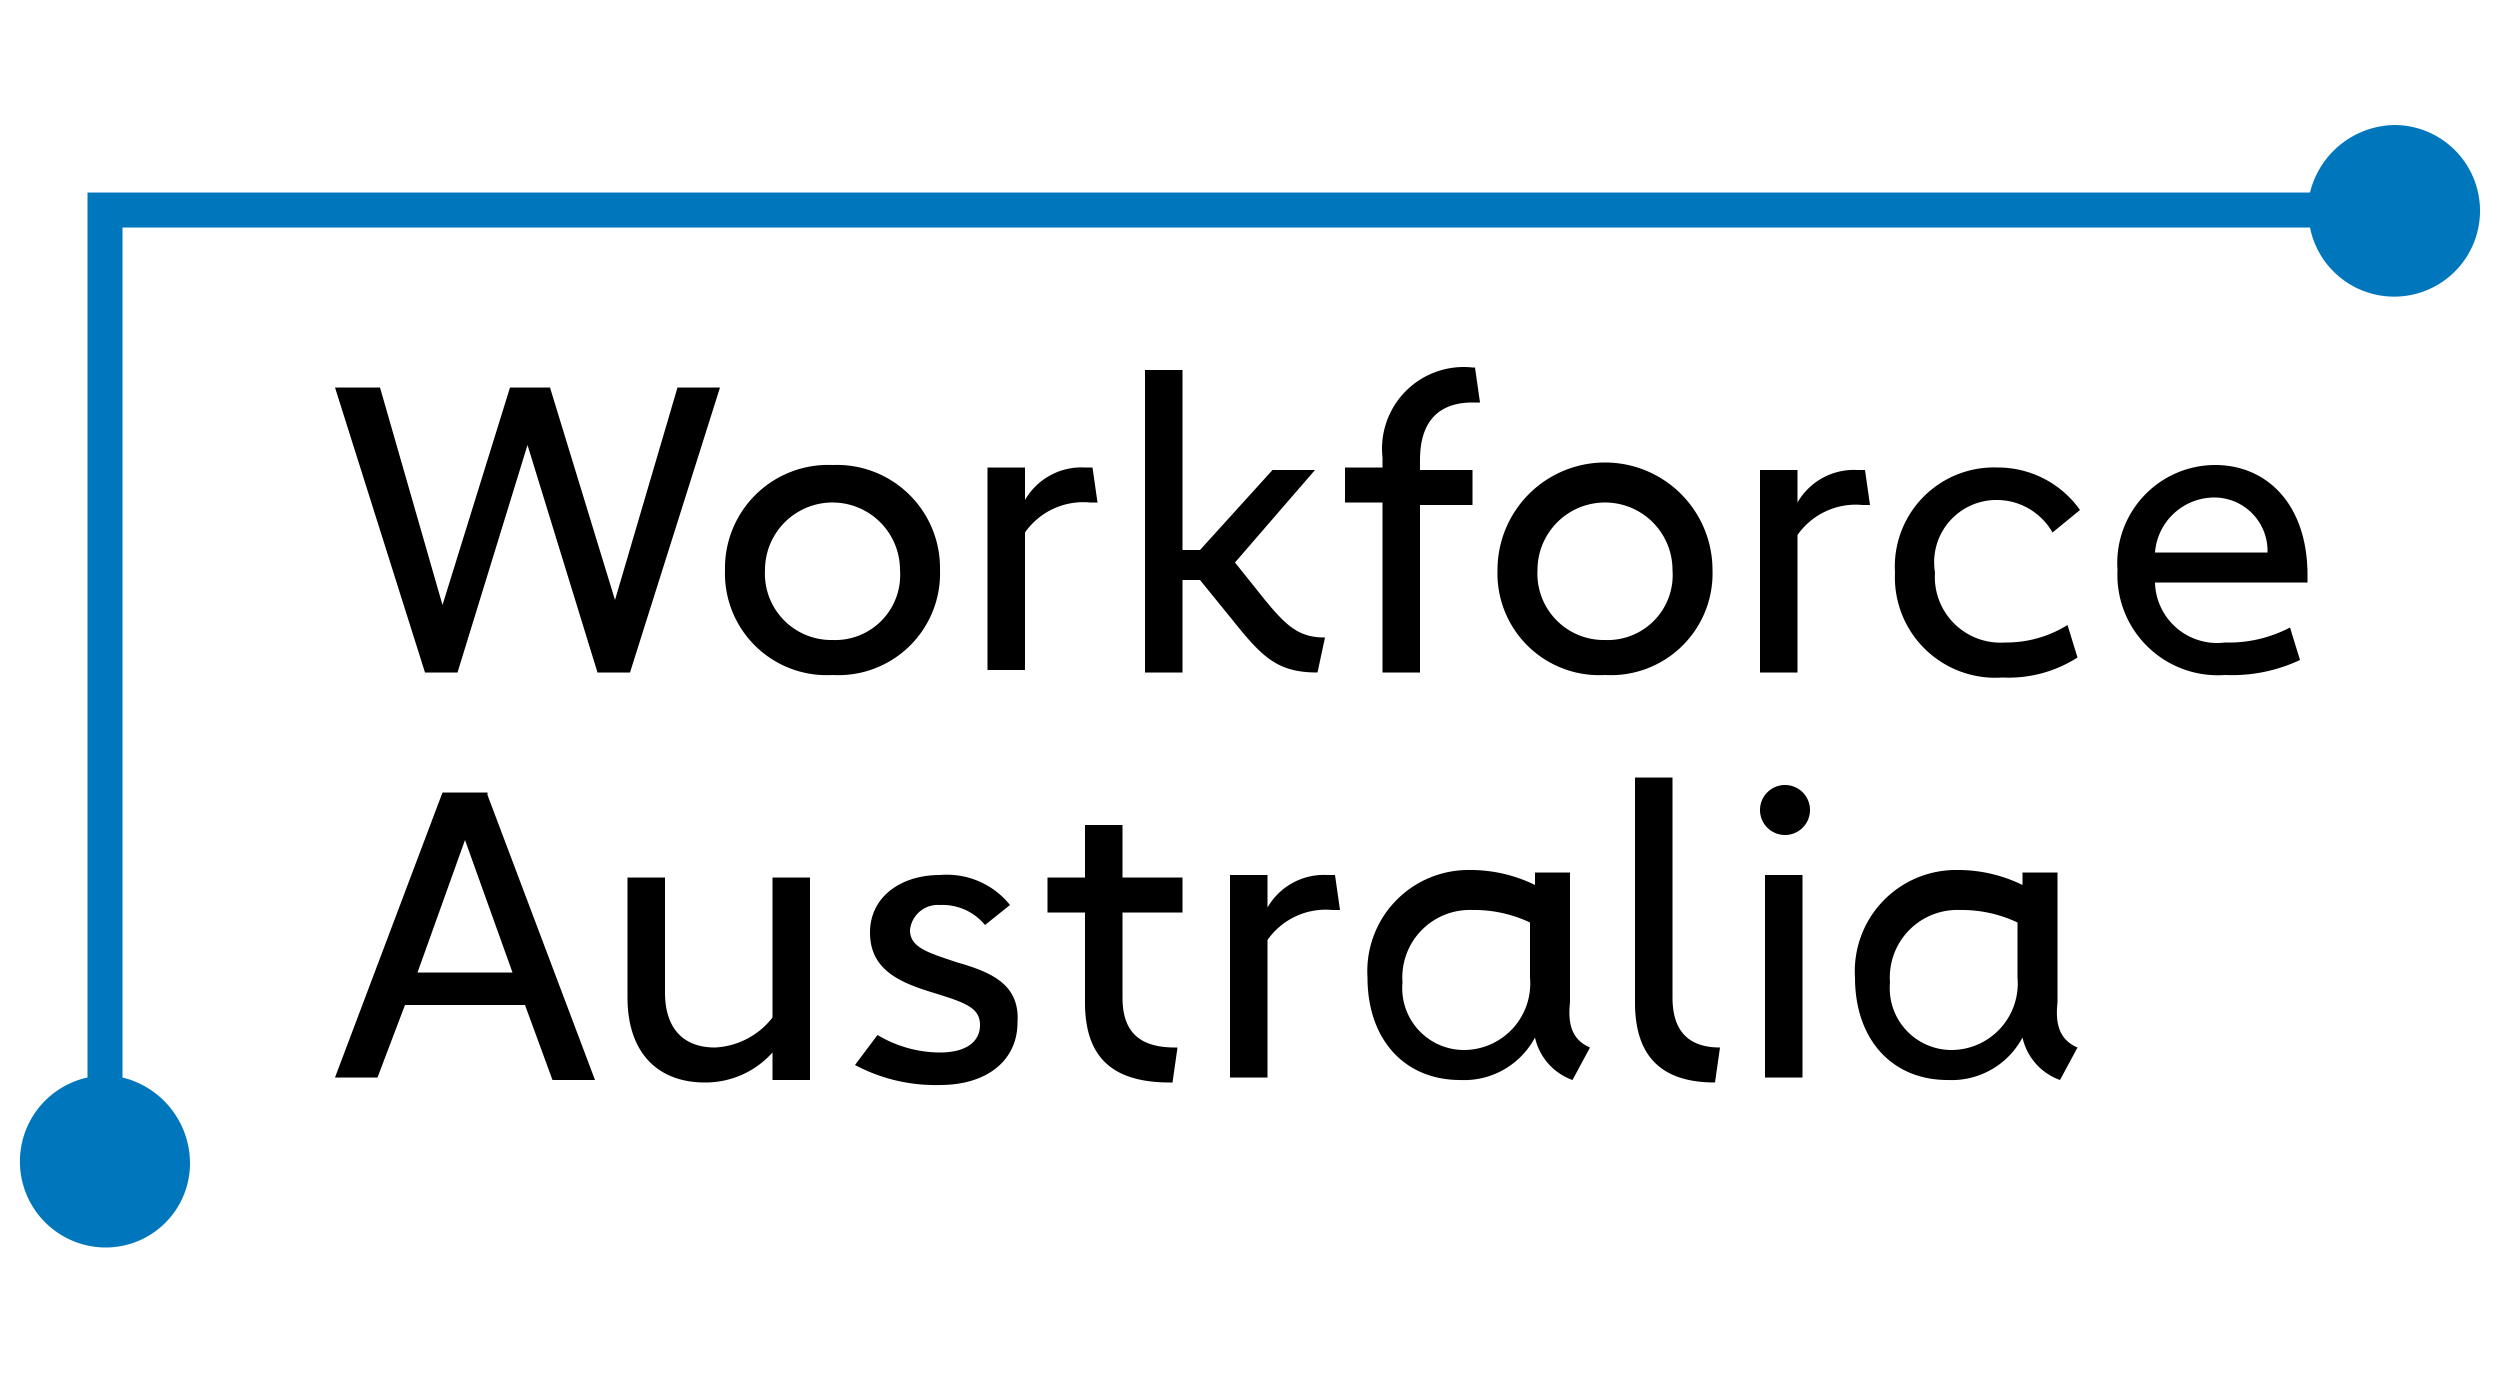
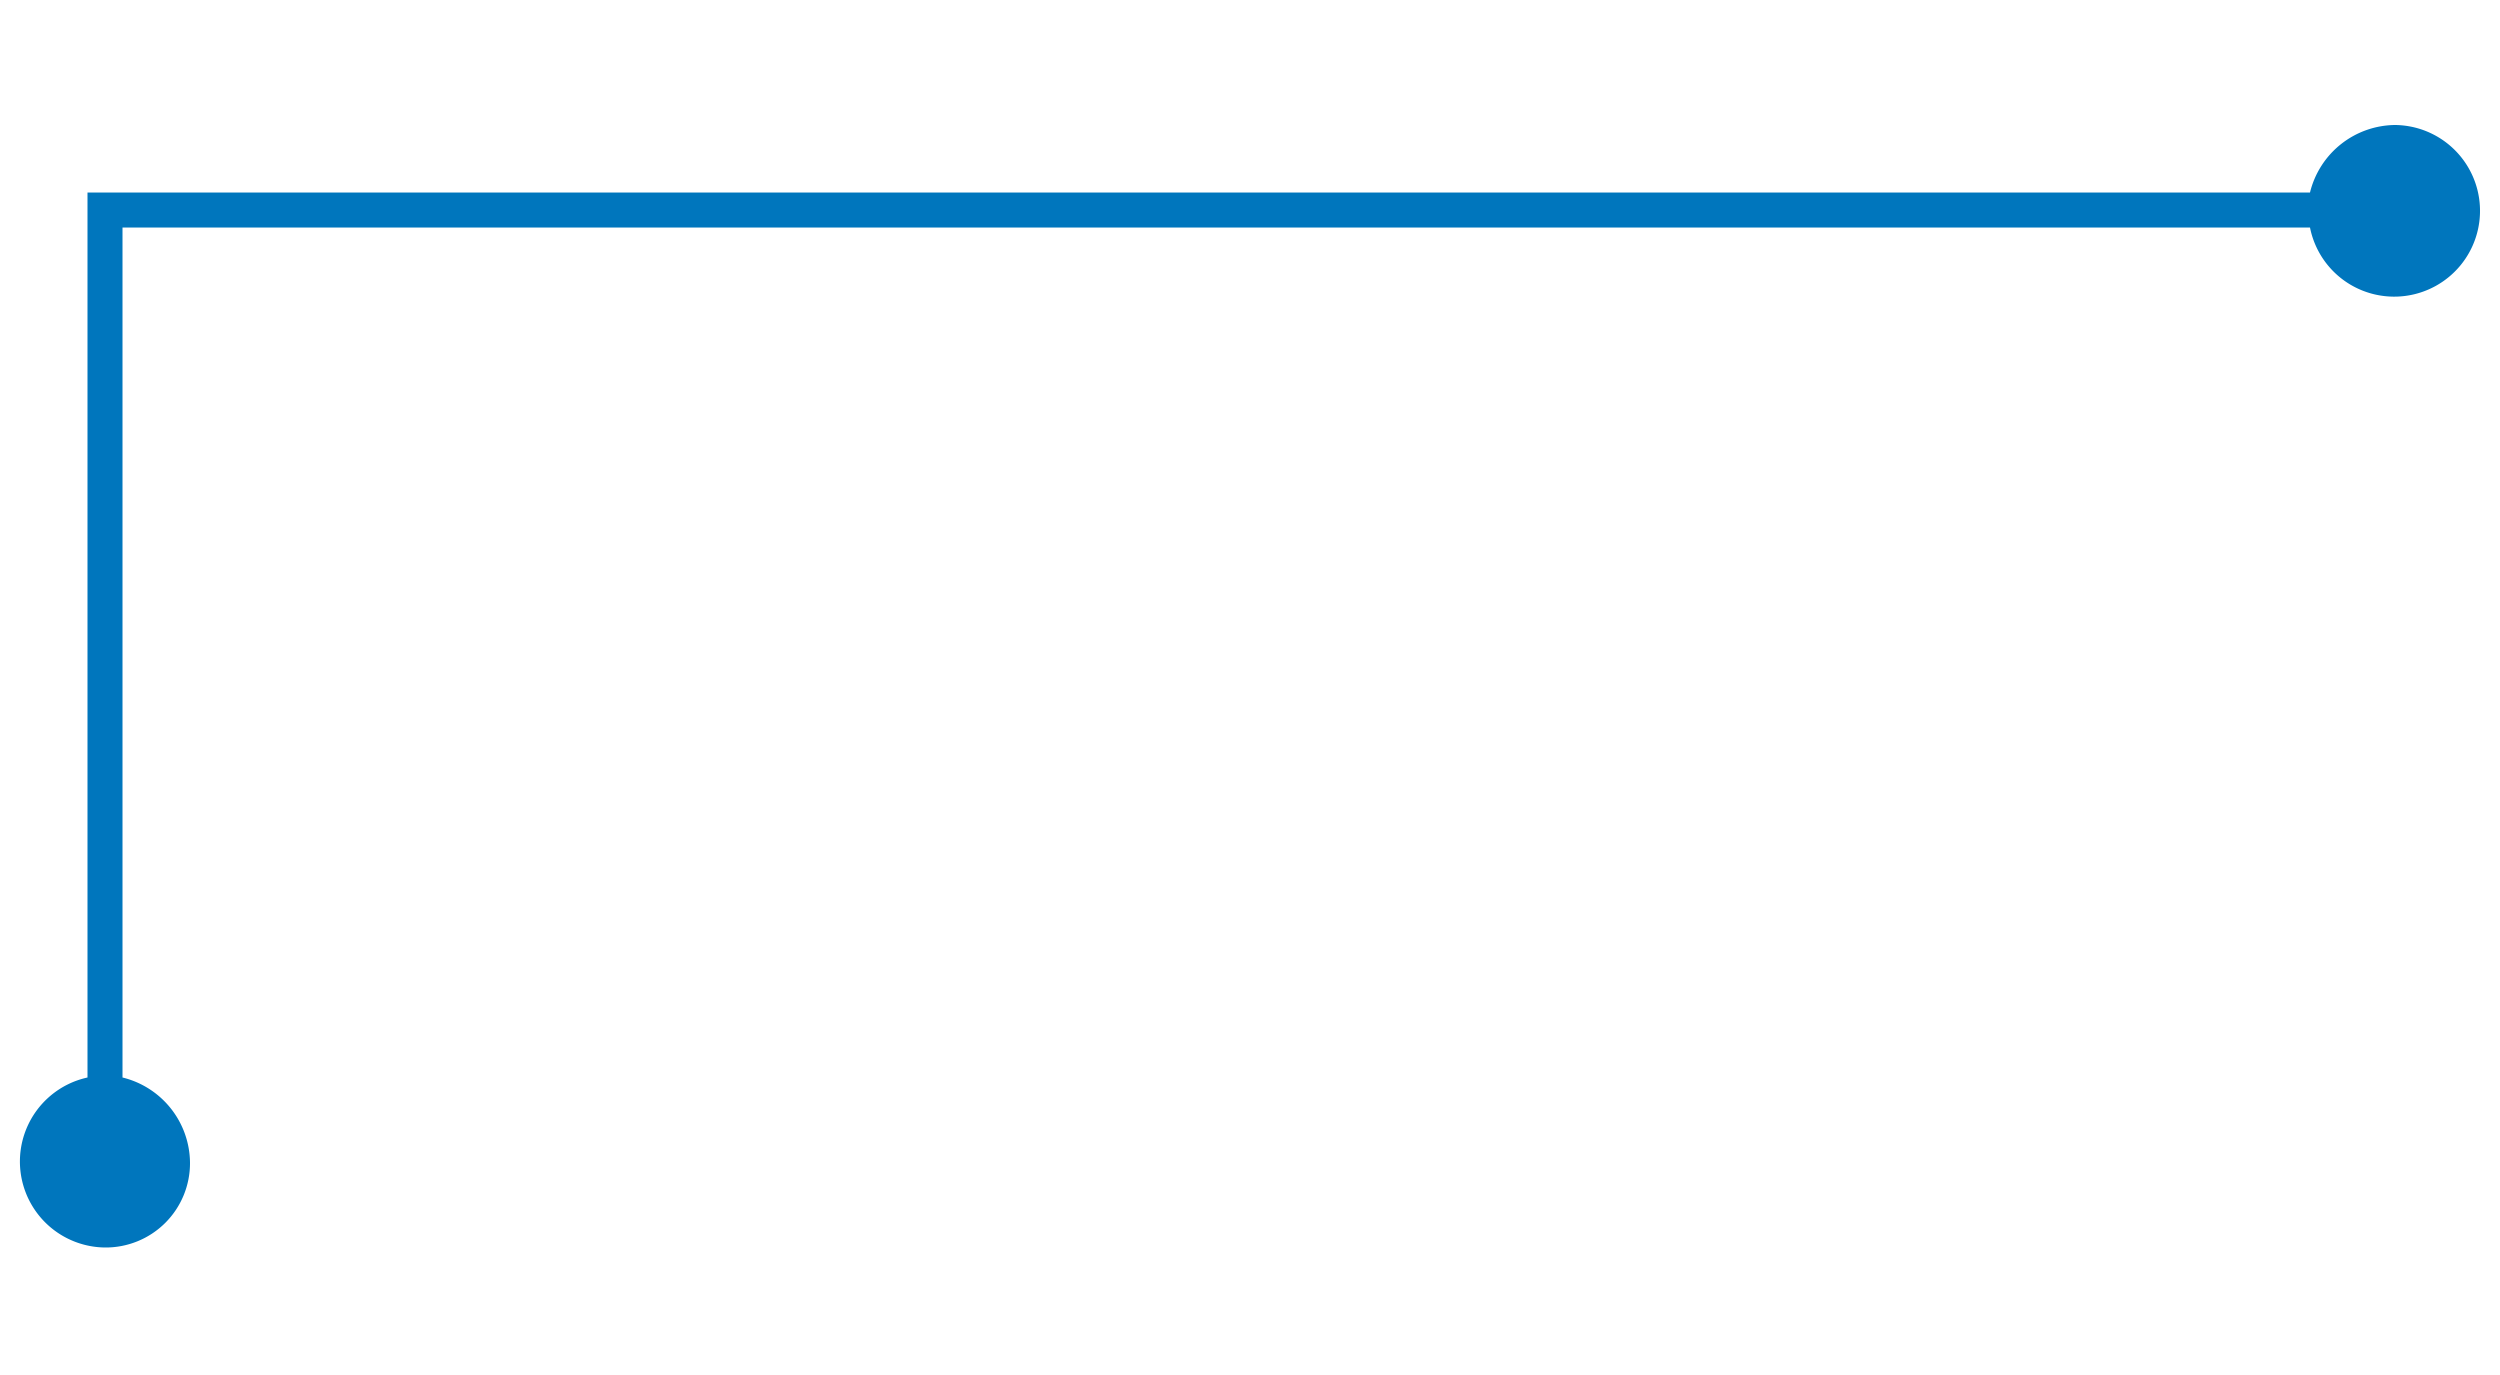
<svg xmlns="http://www.w3.org/2000/svg" id="svgviewer-output" width="100" height="55" viewBox="0 0 100 55">
  <rect id="Rectangle_873" data-name="Rectangle 873" width="100" height="55" fill="#fff" />
-   <path id="Path_560" data-name="Path 560" d="M90.7,22.1a2.133,2.133,0,0,0-2.1-2.2,2.386,2.386,0,0,0-2.4,2.2Zm1.6,1.2H86.2A2.485,2.485,0,0,0,89,25.7a5.26,5.26,0,0,0,2.6-.6l.4,1.3a6.393,6.393,0,0,1-3,.6,4.016,4.016,0,0,1-4.3-4.2,3.922,3.922,0,0,1,3.9-4.2c2.1,0,3.7,1.6,3.7,4.4ZM79.9,20a2.563,2.563,0,0,1,2.2,1.3l1.1-.9a4.021,4.021,0,0,0-3.3-1.7,3.964,3.964,0,0,0-4.1,4.2,4.016,4.016,0,0,0,4.3,4.2,5.1,5.1,0,0,0,3-.8L82.7,25a4.621,4.621,0,0,1-2.5.7,2.625,2.625,0,0,1-2.8-2.8A2.49,2.49,0,0,1,79.9,20Zm-8,1.4a2.845,2.845,0,0,1,2.6-1.2h.3l-.2-1.4h-.3a2.605,2.605,0,0,0-2.4,1.3V18.8H70.4v8.1h1.5Zm-5,1.4a2.7,2.7,0,1,0-5.4,0,2.654,2.654,0,0,0,2.7,2.8A2.6,2.6,0,0,0,66.9,22.8ZM64.2,27a4.069,4.069,0,0,1-4.3-4.2,4.3,4.3,0,0,1,8.6,0A4.069,4.069,0,0,1,64.2,27Zm-8.9-.1h1.5V20.2h2.1V18.8H56.8v-.4c0-1.6.8-2.3,2.1-2.3h.3L59,14.7h-.1a3.266,3.266,0,0,0-3.6,3.6v.4H53.8v1.4h1.5v6.8Zm-2.6,0,.3-1.4c-1,0-1.5-.4-2.4-1.5l-1.2-1.5,3.2-3.7H50.9L48,22h-.7V14.8H45.8V26.9h1.5V23.2H48l1.3,1.6C50.5,26.3,51.1,26.9,52.7,26.9Zm-8.8-6.8-.2-1.4h-.3A2.605,2.605,0,0,0,41,20V18.7H39.5v8.1H41V21.3a2.845,2.845,0,0,1,2.6-1.2ZM36,22.8a2.7,2.7,0,1,0-5.4,0,2.654,2.654,0,0,0,2.7,2.8A2.6,2.6,0,0,0,36,22.8ZM33.3,27A4.069,4.069,0,0,1,29,22.8a4.126,4.126,0,0,1,4.3-4.2,4.126,4.126,0,0,1,4.3,4.2A4.069,4.069,0,0,1,33.3,27ZM28.8,15.5H27.1L24.6,24,22,15.5H20.4l-2.7,8.7-2.5-8.7H13.4L17,26.9h1.3l2.8-9.1,2.8,9.1h1.3ZM66.9,39.9V31.1H65.4v9c0,2.2,1.1,3.2,3.2,3.2h0l.2-1.4C67.5,41.9,66.9,41.2,66.9,39.9Zm3.7,3.2h1.5V35H70.6ZM20.5,38.9l-1.9-5.3-1.9,5.3Zm-1-7.1,4.3,11.4H22.1l-1.1-3H16.2l-1.1,2.9H13.4l4.3-11.4h1.8Zm51.9-.4a1,1,0,1,0,1,1A1,1,0,0,0,71.4,31.4Zm9.3,5.5a5.214,5.214,0,0,0-2.3-.5,2.7,2.7,0,0,0-2.8,2.9A2.472,2.472,0,0,0,78.1,42a2.661,2.661,0,0,0,2.6-2.9V36.9Zm2.4,5-.7,1.3a2.341,2.341,0,0,1-1.5-1.7,3.209,3.209,0,0,1-3,1.7c-2.2,0-3.7-1.6-3.7-4.1a4.047,4.047,0,0,1,4.1-4.3,5.834,5.834,0,0,1,2.6.6v-.5h1.4v5.2C82.2,41,82.4,41.6,83.1,41.9Zm-21.9-5a5.214,5.214,0,0,0-2.3-.5,2.7,2.7,0,0,0-2.8,2.9A2.472,2.472,0,0,0,58.6,42a2.661,2.661,0,0,0,2.6-2.9Zm2.4,5-.7,1.3a2.341,2.341,0,0,1-1.5-1.7,3.209,3.209,0,0,1-3,1.7c-2.2,0-3.7-1.6-3.7-4.1a4.047,4.047,0,0,1,4.1-4.3,5.834,5.834,0,0,1,2.6.6v-.5h1.4v5.2C62.7,41,62.9,41.6,63.6,41.9ZM53.1,35a2.605,2.605,0,0,0-2.4,1.3V35H49.2v8.1h1.5V37.6a2.845,2.845,0,0,1,2.6-1.2h.3L53.4,35ZM38.3,38.5c-1.2-.4-1.9-.6-1.9-1.3a1.12,1.12,0,0,1,1.2-1,2.2,2.2,0,0,1,1.8.8l1-.8A3.236,3.236,0,0,0,37.6,35c-1.6,0-2.8.9-2.8,2.3,0,1.5,1.2,2,2.5,2.4s1.9.6,1.9,1.3-.6,1.1-1.6,1.1a4.9,4.9,0,0,1-2.5-.7l-.9,1.2a6.835,6.835,0,0,0,3.4.8c1.9,0,3.1-1,3.1-2.5C40.8,39.4,39.7,38.9,38.3,38.5ZM44.9,33H43.4v2.1H41.9v1.4h1.5v3.6c0,2.2,1.1,3.2,3.4,3.2h.1l.2-1.4H47c-1.4,0-2.1-.6-2.1-2V36.5h2.4V35.1H44.9Zm-14,2.1h1.5v8.1H30.9V42.1a3.6,3.6,0,0,1-2.7,1.2c-1.9,0-3.1-1.2-3.1-3.4V35.1h1.5v4.6c0,1.4.7,2.2,2,2.2a3.1,3.1,0,0,0,2.3-1.2Z" />
  <path id="Path_561" data-name="Path 561" d="M95.8,5a3.54,3.54,0,0,0-3.4,2.7H3.5V43.1a3.44,3.44,0,0,0,.7,6.8,3.372,3.372,0,0,0,3.4-3.4,3.54,3.54,0,0,0-2.7-3.4V9.1H92.4A3.433,3.433,0,1,0,95.8,5Z" fill="#0076bd" />
</svg>